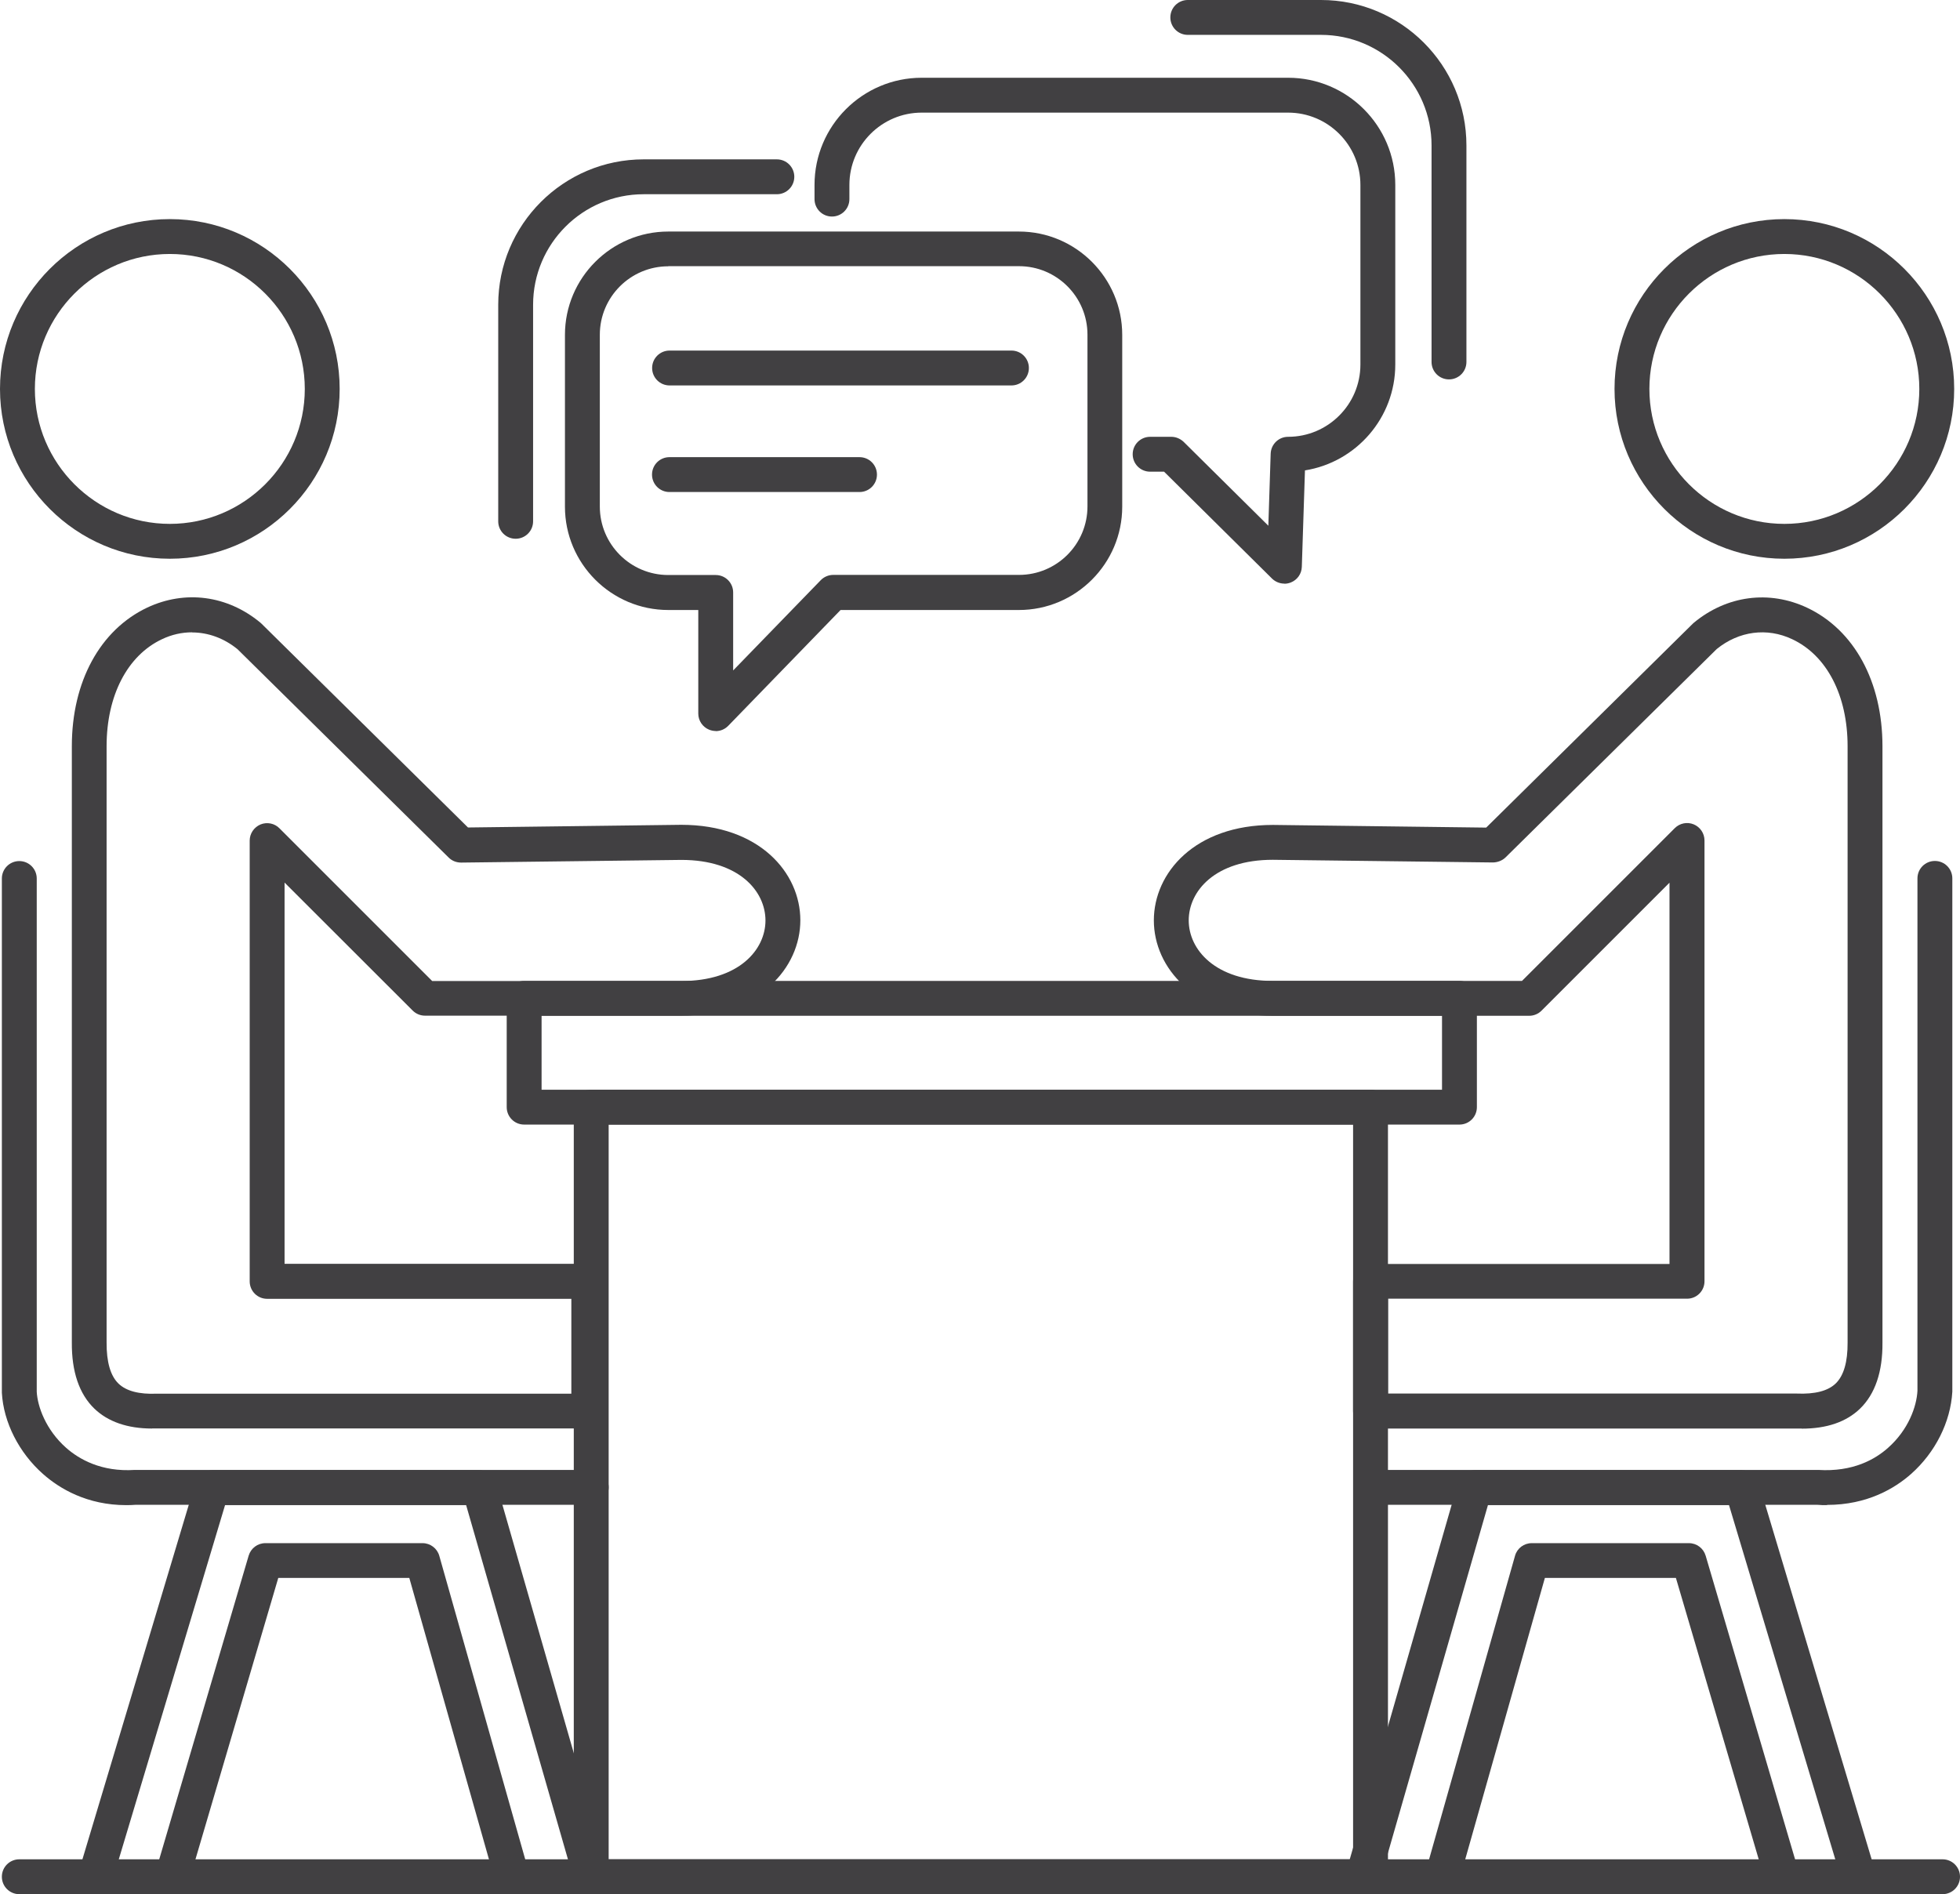
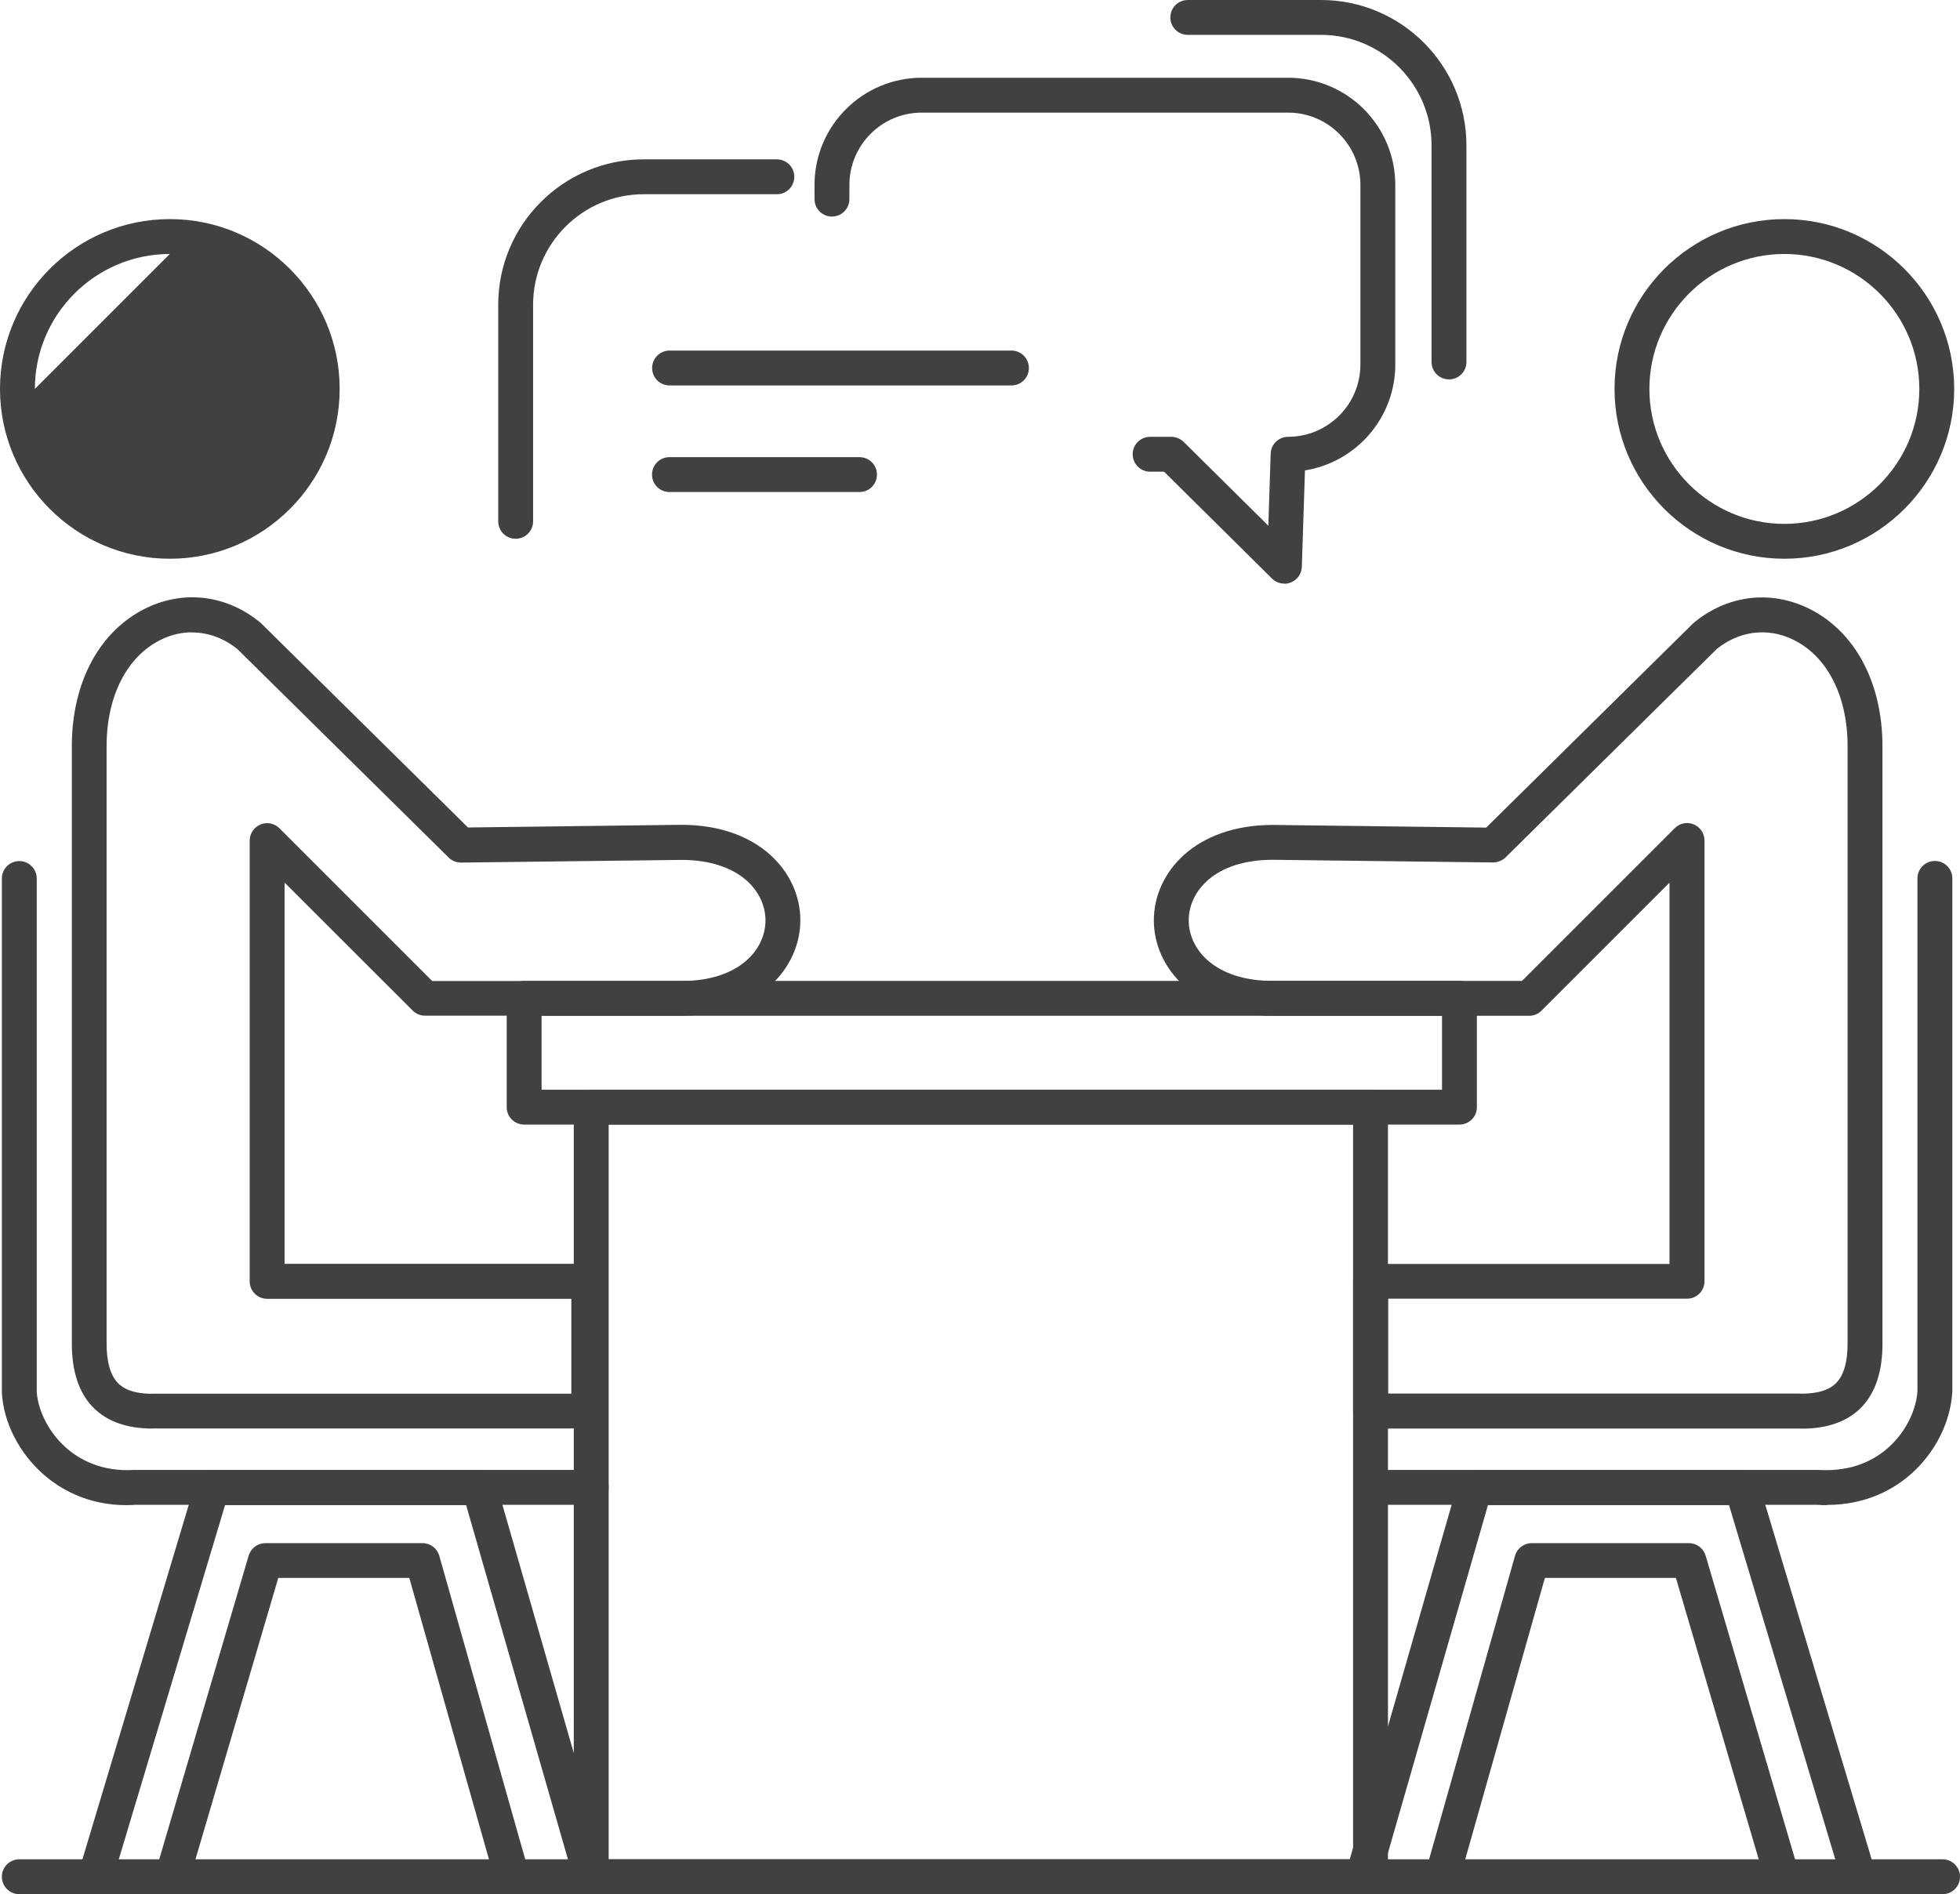
<svg xmlns="http://www.w3.org/2000/svg" id="Camada_2" data-name="Camada 2" viewBox="0 0 168.61 162.96">
  <defs>
    <style>
      .cls-1 {
        fill: #414042;
      }
    </style>
  </defs>
  <g id="Layer_2" data-name="Layer 2">
    <g>
-       <path class="cls-1" d="M14.61,48.07c-8.05,0-14.61-6.55-14.61-14.61s6.55-14.61,14.61-14.61,14.61,6.55,14.61,14.61-6.55,14.61-14.61,14.61ZM14.61,21.85c-6.4,0-11.61,5.21-11.61,11.61s5.21,11.61,11.61,11.61,11.61-5.21,11.61-11.61-5.21-11.61-11.61-11.61Z" />
+       <path class="cls-1" d="M14.61,48.07c-8.05,0-14.61-6.55-14.61-14.61s6.55-14.61,14.61-14.61,14.61,6.55,14.61,14.61-6.55,14.61-14.61,14.61ZM14.61,21.85c-6.4,0-11.61,5.21-11.61,11.61Z" />
      <path class="cls-1" d="M13.08,122.9c-2.1,0-3.79-.58-4.97-1.72-1.3-1.26-1.95-3.18-1.93-5.69v-51.29c0-5.56,2.43-10.01,6.49-11.93,3.26-1.53,6.89-1.05,9.72,1.29.03.03.07.06.1.09l17.77,17.54,18.33-.23h.02c6.72,0,10.24,4.13,10.24,8.21s-3.52,8.21-10.24,8.21h-22.05c-.4,0-.78-.16-1.06-.44l-11.02-11.01v32.8h26.17c.83,0,1.5.67,1.5,1.5v11.16c0,.83-.67,1.5-1.5,1.5H13.57c-.16,0-.33,0-.49,0ZM16.52,54.4c-.87,0-1.74.19-2.58.59-2.98,1.4-4.77,4.85-4.77,9.21v51.3c-.01,1.67.33,2.86,1.02,3.53.66.64,1.77.94,3.31.87h35.65v-8.16h-26.17c-.83,0-1.5-.67-1.5-1.5v-37.92c0-.61.37-1.15.93-1.39.56-.23,1.21-.1,1.63.33l13.14,13.14h21.43c4.97,0,7.24-2.7,7.24-5.21s-2.26-5.21-7.23-5.21l-18.95.23c-.41,0-.79-.15-1.07-.43l-18.17-17.93c-1.17-.95-2.53-1.44-3.91-1.44Z" />
      <path class="cls-1" d="M10.87,129.49c-3.39,0-5.76-1.43-7.17-2.68-2.07-1.83-3.4-4.45-3.54-6.99v-44.24c0-.83.67-1.5,1.5-1.5s1.5.67,1.5,1.5v44.16c.07,1.27.78,3.27,2.53,4.82,1.1.97,3.02,2.09,5.91,1.9h39.26c.83,0,1.5.67,1.5,1.5s-.67,1.5-1.5,1.5H11.69c-.28.02-.56.03-.82.03Z" />
      <path class="cls-1" d="M8.21,162.96c-.14,0-.29-.02-.43-.06-.79-.24-1.24-1.07-1.01-1.87l10.04-33.47c.19-.63.77-1.07,1.44-1.07h22.99c.67,0,1.26.44,1.44,1.09l9.62,33.47c.23.8-.23,1.63-1.03,1.86-.8.23-1.63-.23-1.86-1.03l-9.31-32.39h-20.74l-9.72,32.4c-.2.65-.79,1.07-1.44,1.07Z" />
      <path class="cls-1" d="M14.82,162.96c-.14,0-.28-.02-.42-.06-.79-.23-1.25-1.07-1.02-1.86l8.01-27.2c.19-.64.77-1.08,1.44-1.08h13.52c.67,0,1.26.45,1.44,1.09l7.7,27.2c.23.8-.24,1.63-1.04,1.85-.79.23-1.63-.24-1.85-1.04l-7.39-26.11h-11.27l-7.69,26.13c-.19.65-.79,1.08-1.44,1.08Z" />
      <path class="cls-1" d="M153.5,48.07c-8.05,0-14.61-6.55-14.61-14.61s6.55-14.61,14.61-14.61,14.61,6.55,14.61,14.61-6.55,14.61-14.61,14.61ZM153.5,21.85c-6.4,0-11.61,5.21-11.61,11.61s5.21,11.61,11.61,11.61,11.61-5.21,11.61-11.61-5.21-11.61-11.61-11.61Z" />
      <path class="cls-1" d="M154.99,122.9c-.17,0-.33,0-.51,0h-36.58c-.83,0-1.5-.67-1.5-1.5v-11.16c0-.83.67-1.5,1.5-1.5h25.72v-32.8l-11.01,11.01c-.28.28-.66.44-1.06.44h-22.05c-6.72,0-10.24-4.13-10.24-8.21s3.52-8.21,10.24-8.21h.02l18.33.23,17.77-17.54s.06-.06.1-.09c2.83-2.34,6.47-2.82,9.73-1.29,4.06,1.91,6.49,6.37,6.49,11.93v51.3c.02,2.5-.63,4.42-1.93,5.68-1.18,1.14-2.86,1.72-5.01,1.72ZM119.41,119.89h35.14c1.6.07,2.71-.23,3.37-.87.69-.67,1.03-1.85,1.02-3.51v-51.31c0-4.36-1.78-7.81-4.77-9.21-2.16-1.02-4.58-.7-6.49.85l-18.17,17.93c-.29.28-.69.42-1.07.43l-18.95-.23c-4.97,0-7.23,2.7-7.23,5.21s2.27,5.21,7.24,5.21h21.43l13.14-13.14c.43-.43,1.07-.56,1.63-.33.56.23.93.78.93,1.39v37.92c0,.83-.67,1.5-1.5,1.5h-25.72v8.16Z" />
      <path class="cls-1" d="M157.17,129.49c-.28,0-.56,0-.85-.03h-37.69c-.83,0-1.5-.67-1.5-1.5s.67-1.5,1.5-1.5h37.78c3,.19,4.91-.92,6.01-1.9,1.75-1.55,2.46-3.55,2.53-4.91v-44.08c0-.83.67-1.5,1.5-1.5s1.5.67,1.5,1.5v44.16c-.15,2.62-1.47,5.23-3.54,7.07-1.41,1.25-3.78,2.67-7.24,2.67Z" />
      <path class="cls-1" d="M159.9,162.96c-.65,0-1.24-.42-1.44-1.07l-9.72-32.4h-20.74l-9.31,32.39c-.23.8-1.06,1.26-1.86,1.03-.8-.23-1.26-1.06-1.03-1.86l9.62-33.47c.18-.64.77-1.09,1.44-1.09h22.99c.66,0,1.25.43,1.44,1.07l10.04,33.47c.24.79-.21,1.63-1.01,1.87-.14.04-.29.06-.43.06Z" />
      <path class="cls-1" d="M153.3,162.96c-.65,0-1.25-.42-1.44-1.08l-7.69-26.13h-11.27l-7.39,26.11c-.23.8-1.05,1.26-1.85,1.04-.8-.23-1.26-1.05-1.03-1.85l7.7-27.2c.18-.65.77-1.09,1.44-1.09h13.52c.67,0,1.25.44,1.44,1.08l8.01,27.2c.23.79-.22,1.63-1.02,1.86-.14.04-.28.06-.42.06Z" />
      <path class="cls-1" d="M110.49,50.21c-.39,0-.77-.15-1.06-.43l-9.29-9.2h-1.2c-.83,0-1.5-.67-1.5-1.5s.67-1.5,1.5-1.5h1.82c.4,0,.77.16,1.06.43l7.29,7.22.2-6.2c.03-.81.69-1.45,1.5-1.45,3.43,0,6.22-2.79,6.22-6.22v-15.45c0-3.43-2.79-6.22-6.22-6.22h-31.52c-3.43,0-6.22,2.79-6.22,6.22v1.22c0,.83-.67,1.5-1.5,1.5s-1.5-.67-1.5-1.5v-1.22c0-5.09,4.14-9.22,9.22-9.22h31.52c5.09,0,9.22,4.14,9.22,9.22v15.45c0,4.59-3.37,8.41-7.77,9.11l-.27,8.3c-.02.6-.39,1.12-.94,1.34-.18.07-.37.11-.55.11Z" />
-       <path class="cls-1" d="M61.57,62.89c-.19,0-.38-.04-.56-.11-.57-.23-.94-.78-.94-1.39v-8.91h-2.58c-4.9,0-8.89-3.99-8.89-8.89v-14.78c0-4.9,3.99-8.89,8.89-8.89h30.16c4.9,0,8.89,3.99,8.89,8.89v14.78c0,4.9-3.99,8.89-8.89,8.89h-15.34l-9.66,9.96c-.29.3-.68.46-1.08.46ZM57.49,22.91c-3.25,0-5.89,2.64-5.89,5.89v14.78c0,3.25,2.64,5.89,5.89,5.89h4.08c.83,0,1.5.67,1.5,1.5v6.71l7.53-7.76c.28-.29.67-.46,1.08-.46h15.98c3.25,0,5.89-2.64,5.89-5.89v-14.78c0-3.25-2.64-5.89-5.89-5.89h-30.16Z" />
      <path class="cls-1" d="M44.36,46.35c-.83,0-1.5-.67-1.5-1.5v-18.63c0-6.9,5.61-12.51,12.51-12.51h11.46c.83,0,1.5.67,1.5,1.5s-.67,1.5-1.5,1.5h-11.46c-5.25,0-9.51,4.27-9.51,9.51v18.63c0,.83-.67,1.5-1.5,1.5Z" />
      <path class="cls-1" d="M124.65,32.64c-.83,0-1.5-.67-1.5-1.5V12.51c0-5.25-4.27-9.51-9.51-9.51h-11.46c-.83,0-1.5-.67-1.5-1.5s.67-1.5,1.5-1.5h11.46c6.9,0,12.51,5.61,12.51,12.51v18.63c0,.83-.67,1.5-1.5,1.5Z" />
      <path class="cls-1" d="M87.01,33.16h-29.41c-.83,0-1.5-.67-1.5-1.5s.67-1.5,1.5-1.5h29.41c.83,0,1.5.67,1.5,1.5s-.67,1.5-1.5,1.5Z" />
      <path class="cls-1" d="M73.94,42.33h-16.35c-.83,0-1.5-.67-1.5-1.5s.67-1.5,1.5-1.5h16.35c.83,0,1.5.67,1.5,1.5s-.67,1.5-1.5,1.5Z" />
      <path class="cls-1" d="M125.55,96.75H45.09c-.83,0-1.5-.67-1.5-1.5v-9.36c0-.83.67-1.5,1.5-1.5h80.46c.83,0,1.5.67,1.5,1.5v9.36c0,.83-.67,1.5-1.5,1.5ZM46.59,93.75h77.46v-6.36H46.59v6.36Z" />
      <path class="cls-1" d="M117.91,162.96H50.86c-.83,0-1.5-.67-1.5-1.5v-66.21c0-.83.67-1.5,1.5-1.5h67.04c.83,0,1.5.67,1.5,1.5v66.21c0,.83-.67,1.5-1.5,1.5ZM52.36,159.96h64.04v-63.21H52.36v63.21Z" />
      <path class="cls-1" d="M167.11,162.96H1.66c-.83,0-1.5-.67-1.5-1.5s.67-1.5,1.5-1.5h165.45c.83,0,1.5.67,1.5,1.5s-.67,1.5-1.5,1.5Z" />
    </g>
  </g>
</svg>